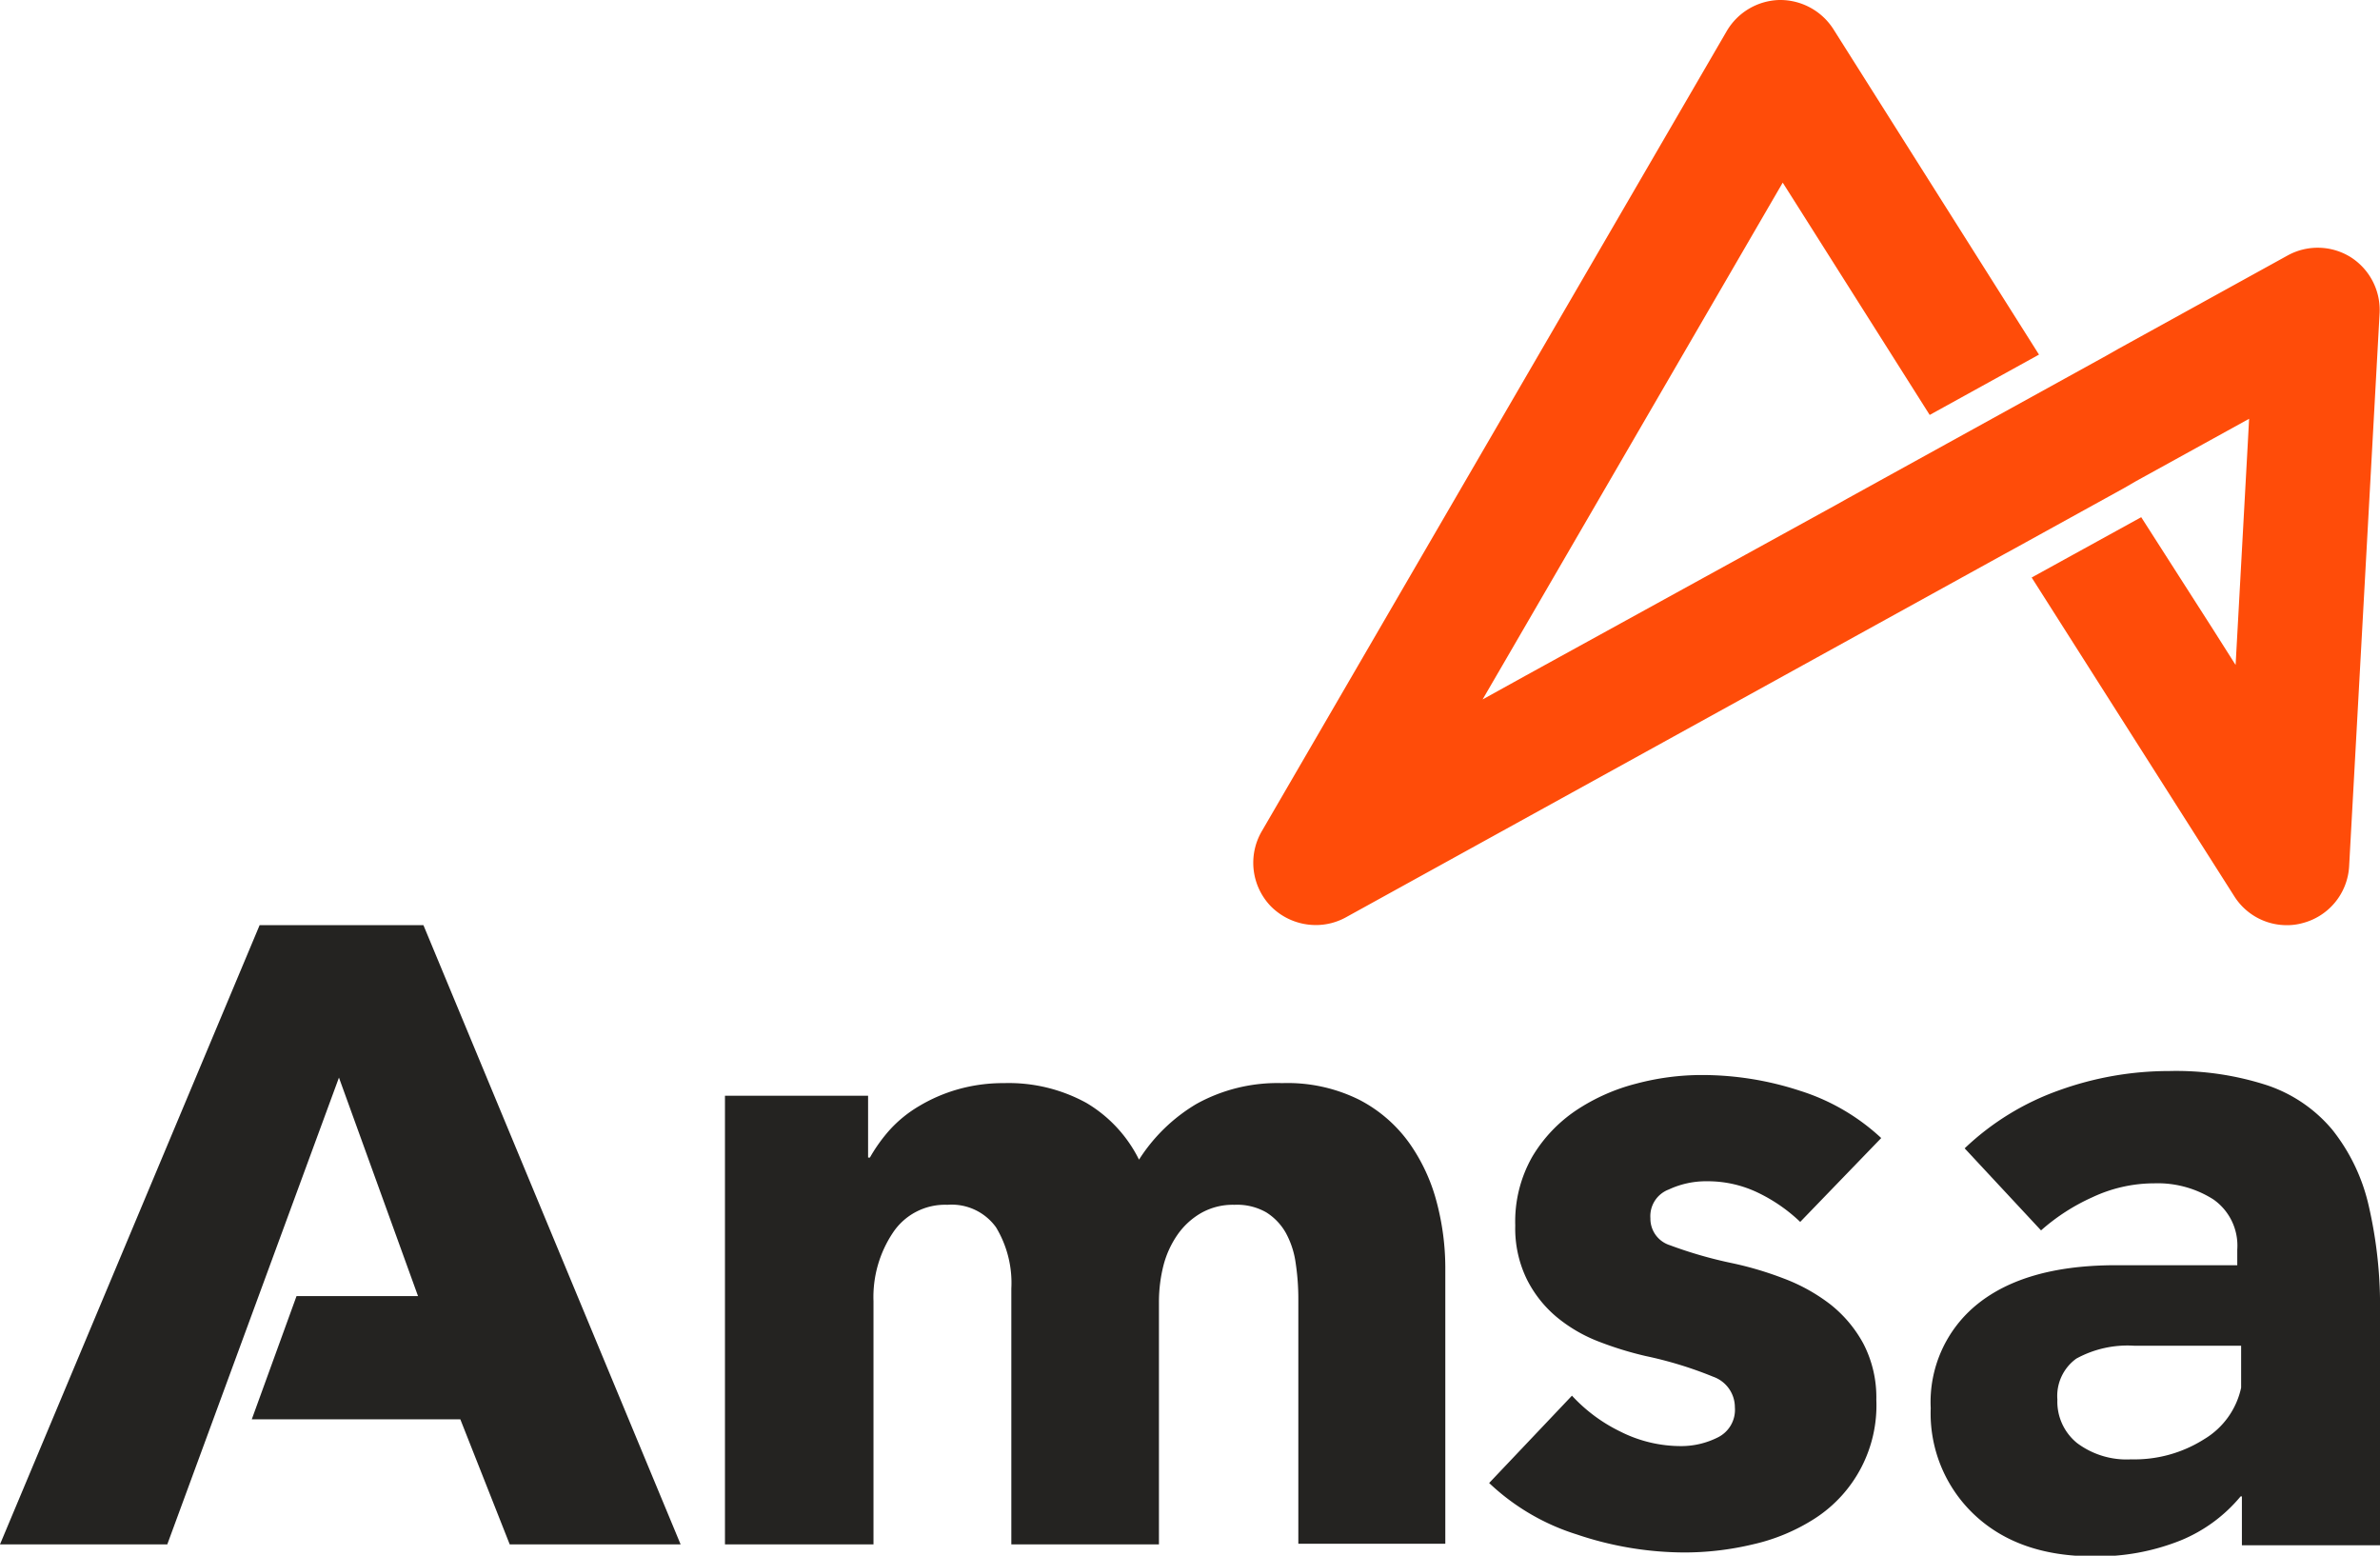
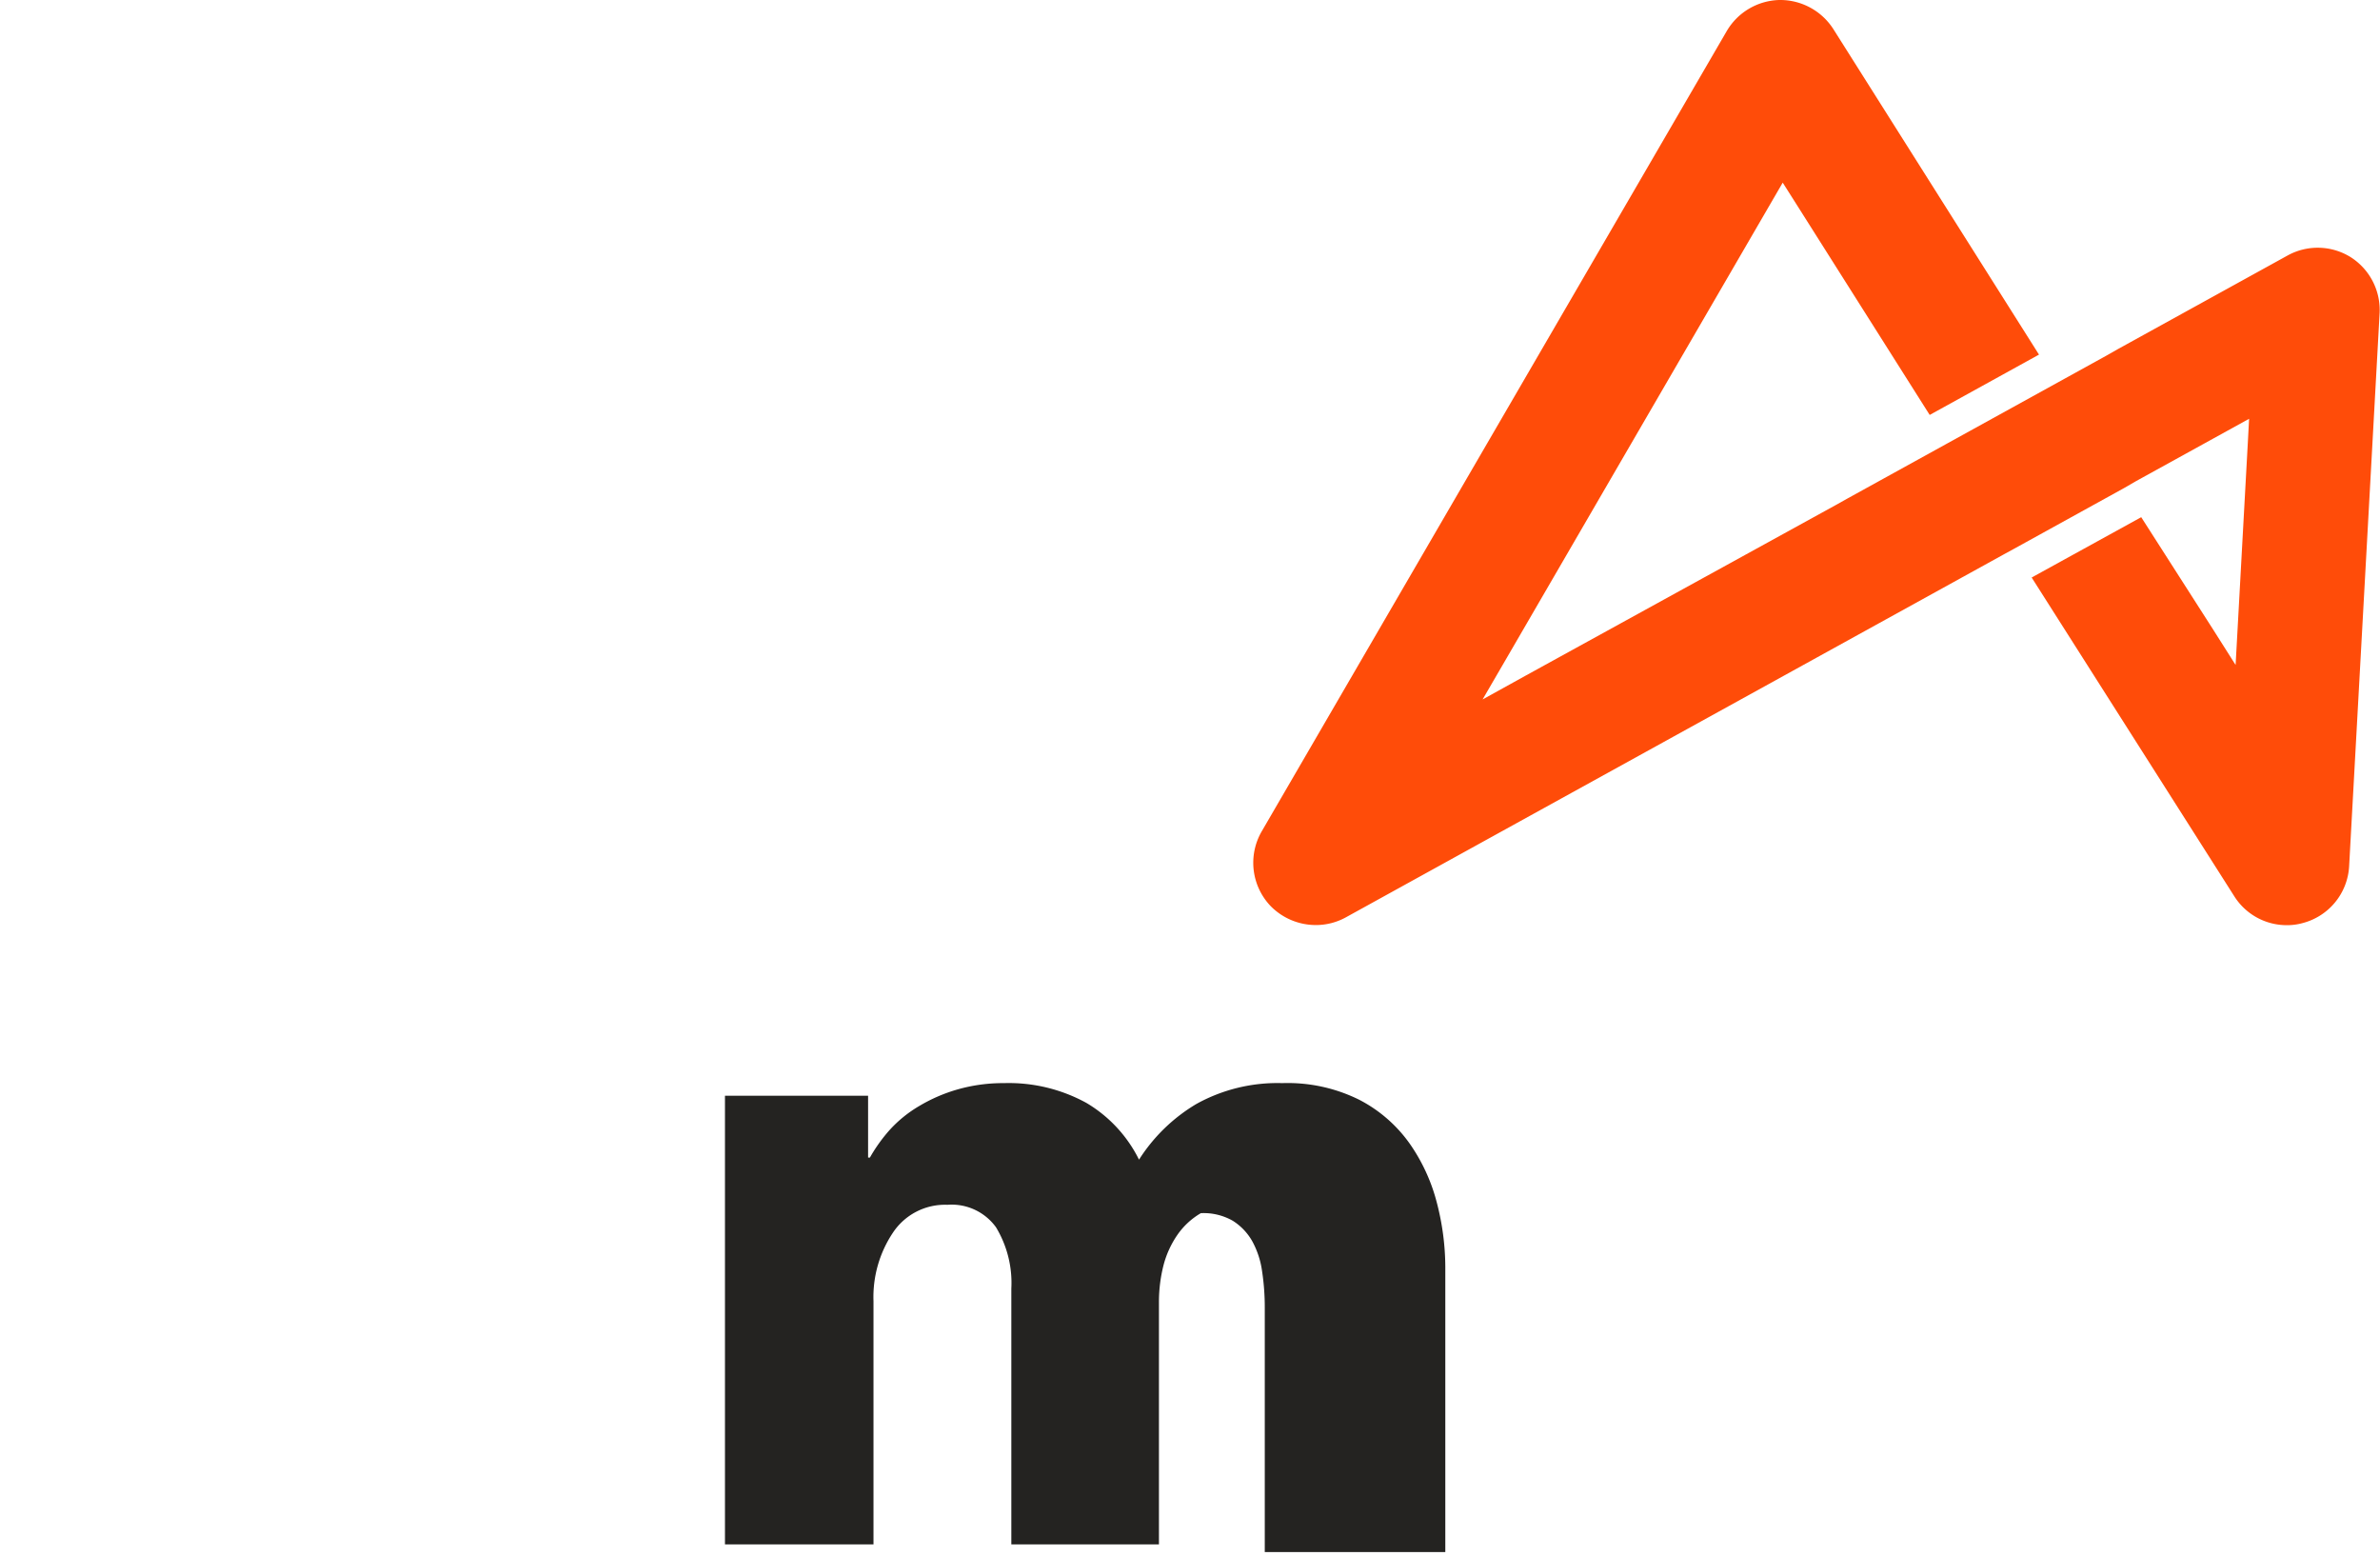
<svg xmlns="http://www.w3.org/2000/svg" id="Layer_1" data-name="Layer 1" viewBox="0 0 185.09 120.95">
  <defs>
    <style>.cls-1{fill:#ff4c09;}.cls-2{fill:#242321;}</style>
  </defs>
  <path class="cls-1" d="M182.82,20a4.85,4.85,0,0,0-4.91-.14l-13.22,7.29-.86.49L143.67,38.76l-.91.51v0L118.59,52.56l-3.29,1.82,1.89-3.25,20.59-35.45.86-1.48.92,1.45,10.51,16.61,8.5-4.69-16-25.32A4.91,4.91,0,0,0,138.37,0h0a4.89,4.89,0,0,0-4.08,2.41L98.12,64.64a4.87,4.87,0,0,0,.72,5.83,4.93,4.93,0,0,0,3.48,1.45,4.83,4.83,0,0,0,2.33-.59L155.8,43.12l.86-.47v0l8.52-4.7h0l.95-.55,7.13-3.93,1.65-.91-.1,1.88-.77,14-.18,3.26-1.75-2.76-5.59-8.73L158,44.9l15.75,24.77a4.82,4.82,0,0,0,4.09,2.26,4.49,4.49,0,0,0,1.22-.16,4.84,4.84,0,0,0,3.63-4.43l2.37-43A4.87,4.87,0,0,0,182.82,20Z" />
-   <path class="cls-2" d="M129.78,92.48a6.86,6.86,0,0,1,3-.64,9,9,0,0,1,4,.92A12.71,12.71,0,0,1,140,95l6.3-6.52A16.52,16.52,0,0,0,140,84.81a24.43,24.43,0,0,0-7.67-1.23,19.87,19.87,0,0,0-5.08.67,15.24,15.24,0,0,0-4.65,2.06,11.28,11.28,0,0,0-3.43,3.61,10.17,10.17,0,0,0-1.33,5.36,9,9,0,0,0,.91,4.2,9.18,9.18,0,0,0,2.34,2.94,11.7,11.7,0,0,0,3.26,1.89,26.65,26.65,0,0,0,3.64,1.12,30.45,30.45,0,0,1,5.25,1.61,2.52,2.52,0,0,1,1.68,2.38,2.39,2.39,0,0,1-1.36,2.35,6.33,6.33,0,0,1-2.77.66,10.45,10.45,0,0,1-4.76-1.12,12.58,12.58,0,0,1-3.78-2.8l-6.44,6.79a17.47,17.47,0,0,0,6.82,4A26.31,26.31,0,0,0,131,120.7a23,23,0,0,0,5.32-.63,15,15,0,0,0,4.8-2,10.46,10.46,0,0,0,4.8-9.25,9.06,9.06,0,0,0-1-4.34,9.88,9.88,0,0,0-2.59-3.08,14,14,0,0,0-3.61-2,26.6,26.6,0,0,0-4-1.19,33.42,33.42,0,0,1-4.86-1.4,2.16,2.16,0,0,1-1.51-2.1A2.21,2.21,0,0,1,129.78,92.48Z" />
-   <path class="cls-2" d="M109.6,88.87a11,11,0,0,0-3.88-3.36,12.52,12.52,0,0,0-6-1.3,13,13,0,0,0-6.66,1.61,13.37,13.37,0,0,0-4.48,4.34,10.58,10.58,0,0,0-4.09-4.41,12.54,12.54,0,0,0-6.41-1.54,12.86,12.86,0,0,0-3.61.49,12.53,12.53,0,0,0-3,1.3,9.76,9.76,0,0,0-2.28,1.85A12.45,12.45,0,0,0,67.65,90h-.14V85.19H56.38v34.88H67.93V101.16a9,9,0,0,1,1.51-5.32,4.86,4.86,0,0,1,4.24-2.17,4.25,4.25,0,0,1,3.78,1.75,8.36,8.36,0,0,1,1.19,4.76v19.89H90.13V101.23a11.57,11.57,0,0,1,.35-2.84A7.47,7.47,0,0,1,91.57,96a5.72,5.72,0,0,1,1.82-1.68A5,5,0,0,1,96,93.67a4.58,4.58,0,0,1,2.48.59,4.49,4.49,0,0,1,1.51,1.58,6.79,6.79,0,0,1,.77,2.34,18.69,18.69,0,0,1,.21,2.84v19H112.4V98.5a20,20,0,0,0-.66-5A14.16,14.16,0,0,0,109.6,88.87Z" />
-   <polygon class="cls-2" points="20.19 71.93 0 120.07 13.01 120.07 26.36 83.78 32.51 100.77 23.06 100.77 19.58 110.35 35.8 110.35 39.64 120.07 52.93 120.07 32.93 71.93 20.19 71.93" />
-   <path class="cls-2" d="M184.2,93.69a14.69,14.69,0,0,0-2.83-5.87,11.29,11.29,0,0,0-5.05-3.44,22.9,22.9,0,0,0-7.63-1.11,25.22,25.22,0,0,0-8.56,1.5,20.62,20.62,0,0,0-7.34,4.51l5.94,6.38a15.7,15.7,0,0,1,4-2.58A11.33,11.33,0,0,1,167.54,92a8.07,8.07,0,0,1,4.59,1.25,4.38,4.38,0,0,1,1.86,3.9v1.22h-9.82q-6.71.08-10.36,3a9.77,9.77,0,0,0-3.66,8.11,10.82,10.82,0,0,0,3.42,8.31Q157,121,162.8,121a17.4,17.4,0,0,0,6.77-1.23,11.91,11.91,0,0,0,4.68-3.43h.1v3.8h10.74v-18A34.57,34.57,0,0,0,184.2,93.69Zm-9.91,14.2a6.17,6.17,0,0,1-2.87,4,10.11,10.11,0,0,1-5.68,1.57,6.43,6.43,0,0,1-4.2-1.26,4.14,4.14,0,0,1-1.54-3.39,3.58,3.58,0,0,1,1.47-3.18,8.28,8.28,0,0,1,4.55-1h8.27Z" />
+   <path class="cls-2" d="M109.6,88.87a11,11,0,0,0-3.88-3.36,12.52,12.52,0,0,0-6-1.3,13,13,0,0,0-6.66,1.61,13.37,13.37,0,0,0-4.48,4.34,10.58,10.58,0,0,0-4.09-4.41,12.54,12.54,0,0,0-6.41-1.54,12.86,12.86,0,0,0-3.61.49,12.53,12.53,0,0,0-3,1.3,9.76,9.76,0,0,0-2.28,1.85A12.45,12.45,0,0,0,67.65,90h-.14V85.19H56.38v34.88H67.93V101.16a9,9,0,0,1,1.51-5.32,4.86,4.86,0,0,1,4.24-2.17,4.25,4.25,0,0,1,3.78,1.75,8.36,8.36,0,0,1,1.19,4.76v19.89H90.13V101.23a11.57,11.57,0,0,1,.35-2.84A7.47,7.47,0,0,1,91.57,96a5.72,5.72,0,0,1,1.82-1.68a4.58,4.58,0,0,1,2.48.59,4.49,4.49,0,0,1,1.51,1.58,6.79,6.79,0,0,1,.77,2.34,18.69,18.69,0,0,1,.21,2.84v19H112.4V98.5a20,20,0,0,0-.66-5A14.16,14.16,0,0,0,109.6,88.87Z" />
</svg>